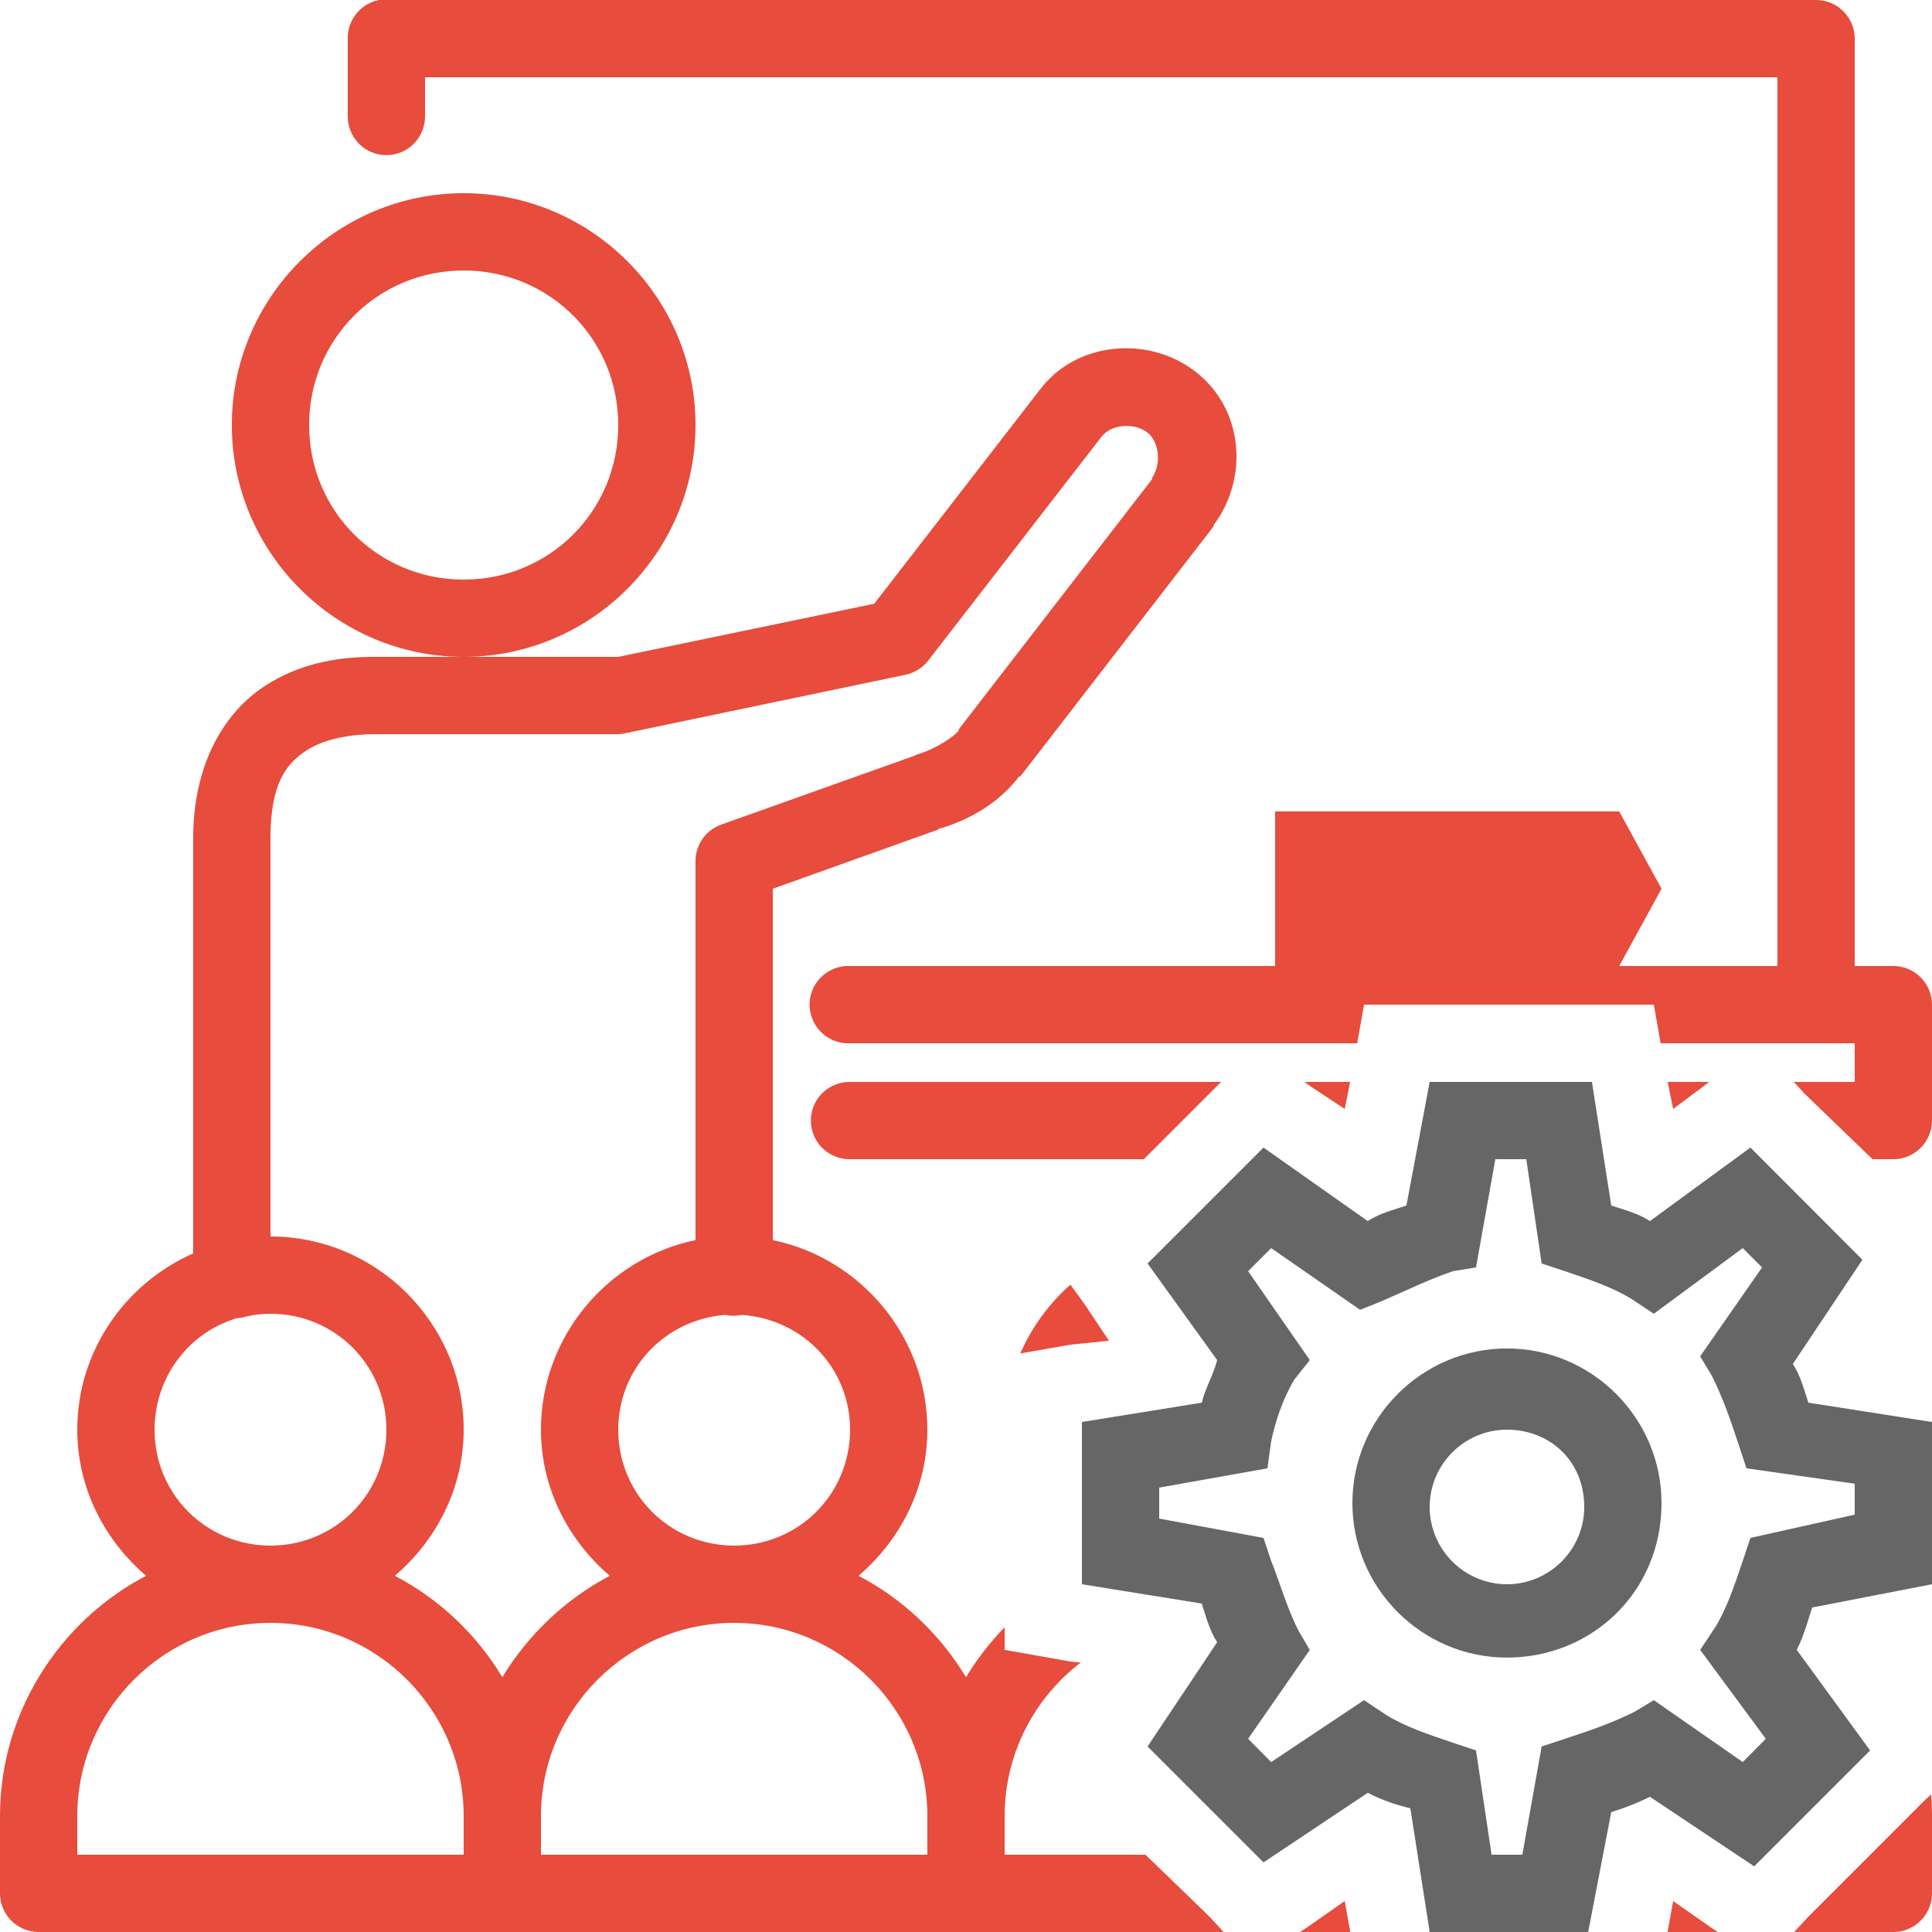
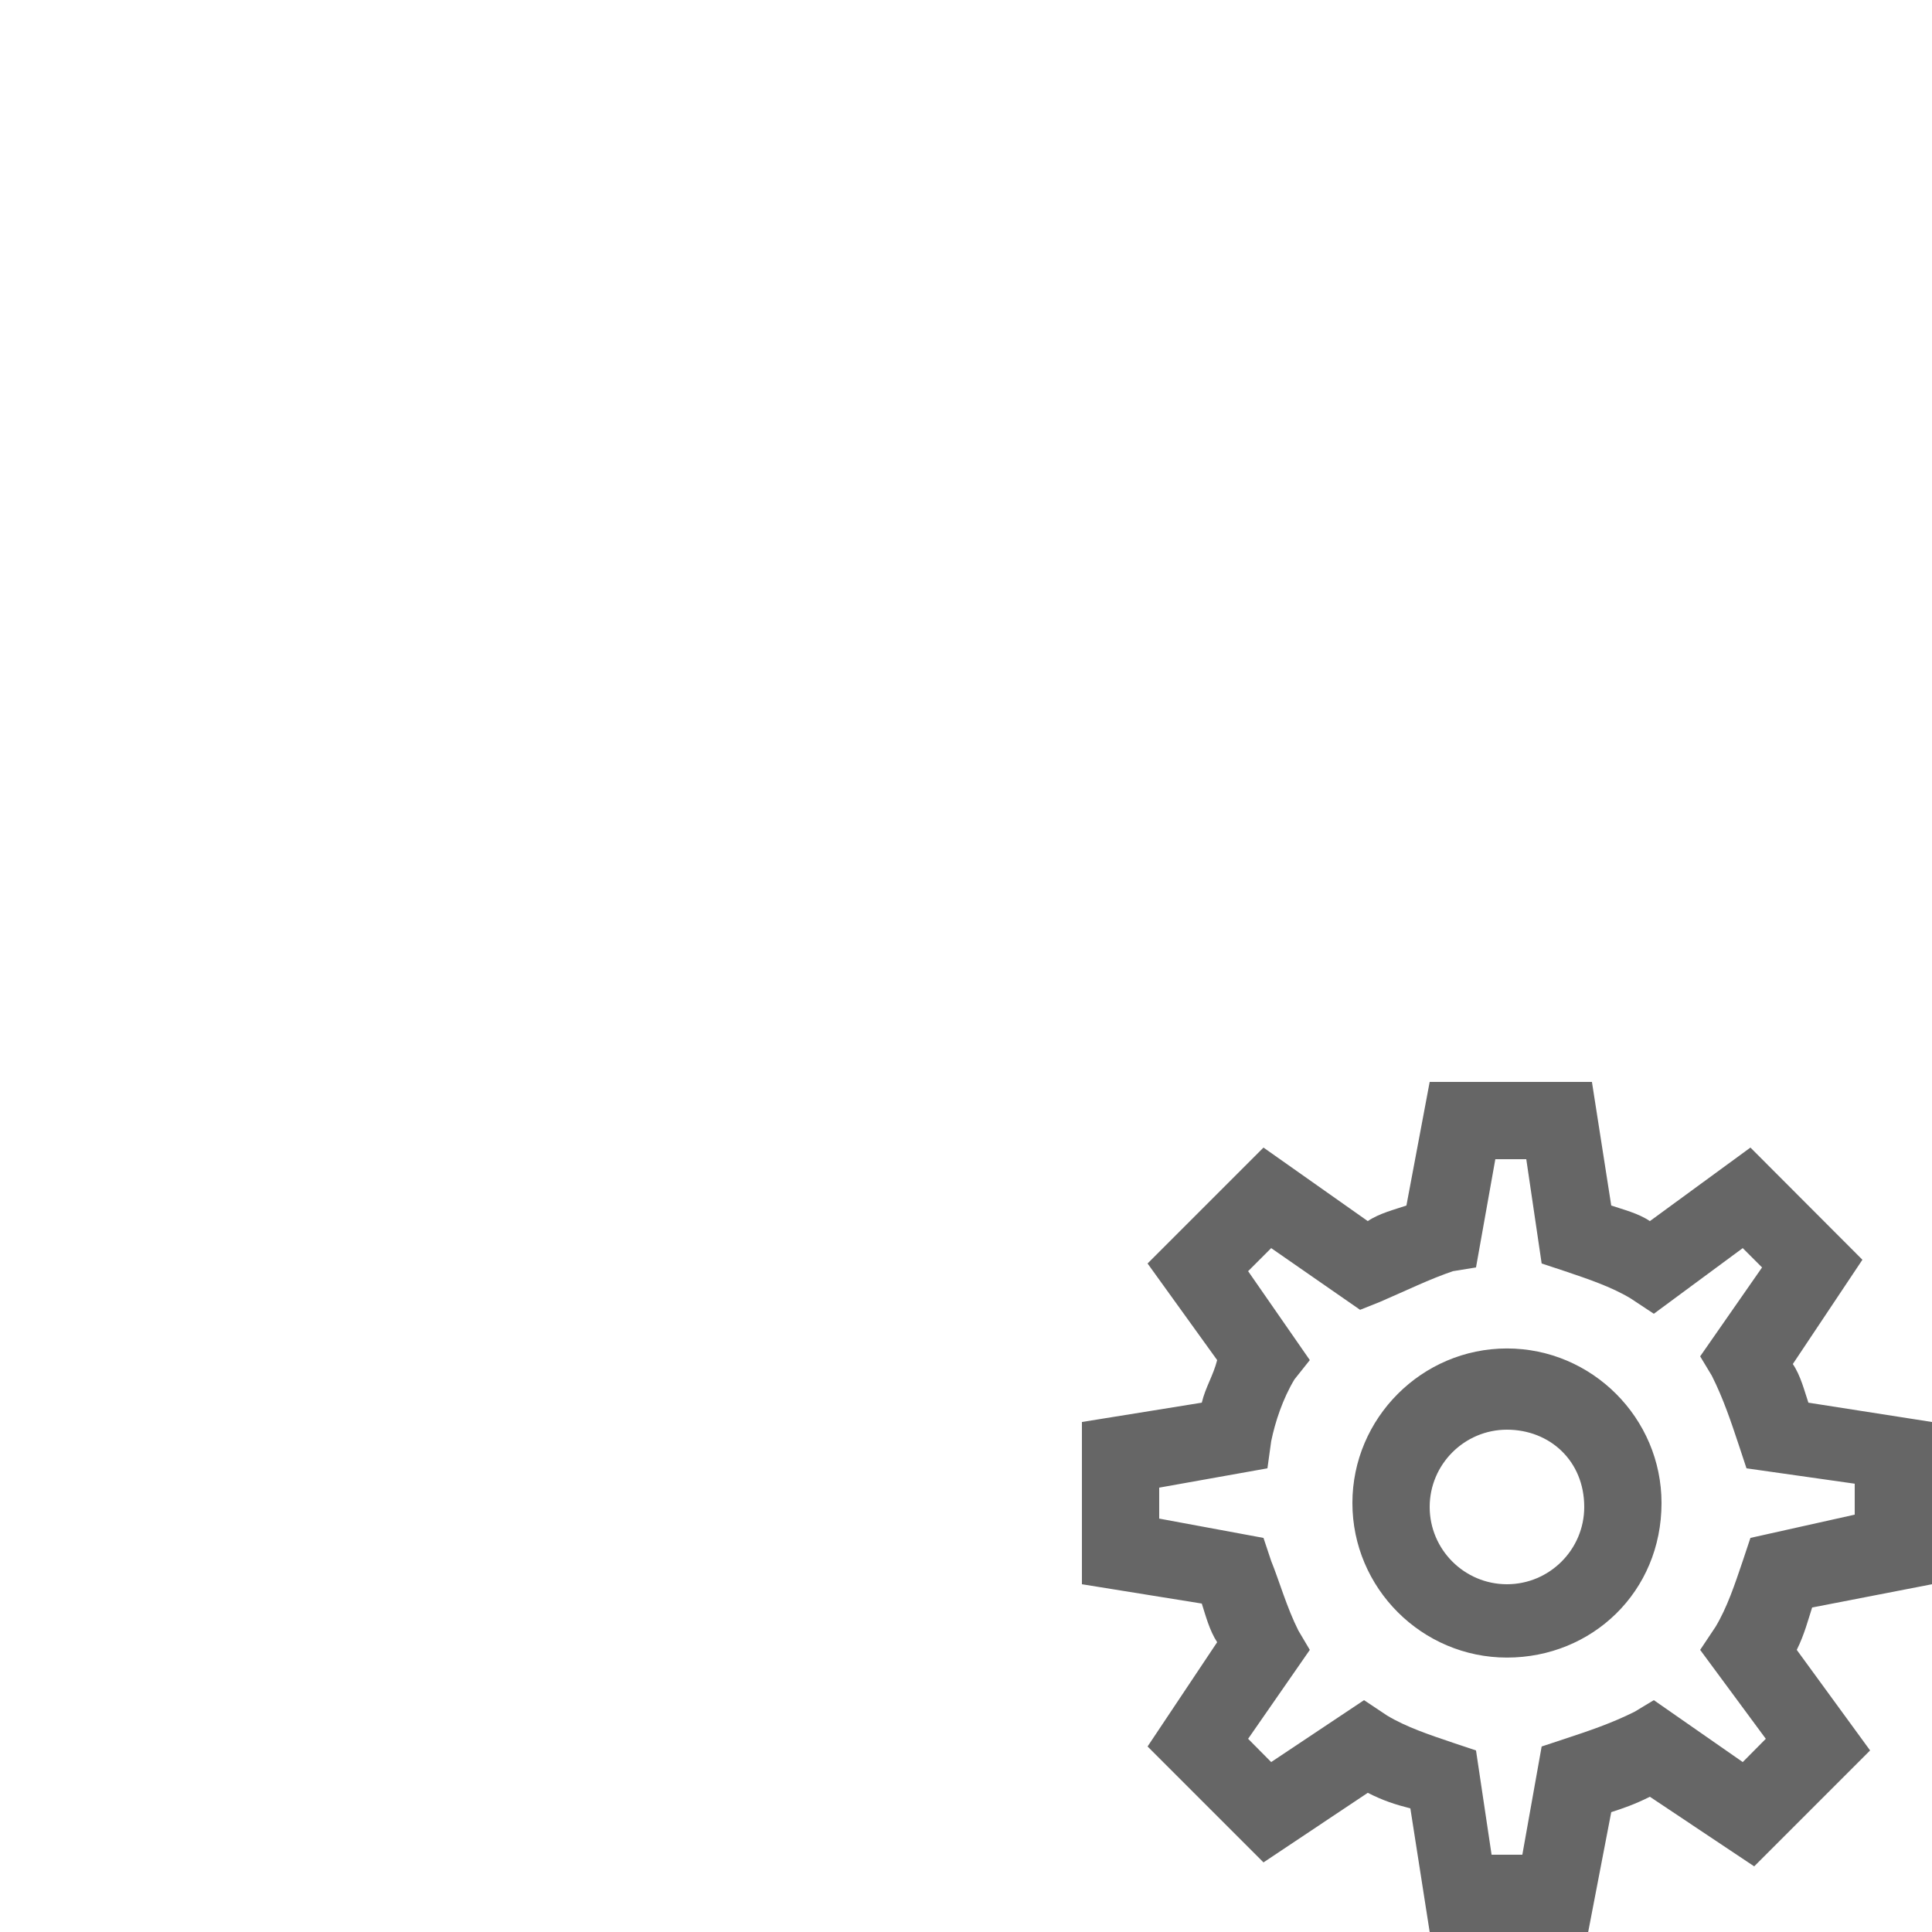
<svg xmlns="http://www.w3.org/2000/svg" width="50pt" height="50pt" viewBox="0 0 50 50" version="1.1">
  <g id="surface771384">
-     <path style=" stroke:none;fill-rule:nonzero;fill:rgb(90.588%,29.804%,23.529%);fill-opacity:1;" d="M 9.906 0 C 9.938 0 46.969 0 47 0 C 47.551 0 48 0.449 48 1 L 48 25 L 49 25 C 49.551 25 50 25.449 50 26 L 50 29 C 50 29.551 49.551 30 49 30 L 48.461 30 L 46.699 28.301 L 46.422 28 L 48 28 L 48 27 L 42.977 27 L 42.801 26 L 35.301 26 L 35.125 27 L 22 27 C 21.449 27.027 20.98 26.598 20.953 26.047 C 20.926 25.496 21.355 25.027 21.906 25 C 21.938 25 32.969 25 33 25 L 33 21 L 41.906 21 L 43 23 L 41.906 25 L 46 25 L 46 2 L 11 2 L 11 3 C 11.004 3.359 10.816 3.695 10.504 3.879 C 10.191 4.059 9.809 4.059 9.496 3.879 C 9.184 3.695 8.996 3.359 9 3 L 9 1 C 8.992 0.512 9.336 0.09 9.812 0 C 9.844 0 9.875 0 9.906 0 Z M 22 30 C 21.641 30.004 21.305 29.816 21.121 29.504 C 20.941 29.191 20.941 28.809 21.121 28.496 C 21.305 28.184 21.641 27.996 22 28 L 31.602 28 L 29.602 30 Z M 18 11 C 18 14.301 15.301 17 12 17 C 8.699 17 6 14.301 6 11 C 6 7.699 8.699 5 12 5 C 15.301 5 18 7.699 18 11 Z M 16 17 L 22.625 15.625 L 26.906 10.094 C 27.387 9.453 28.086 9.109 28.812 9.031 C 29.539 8.953 30.293 9.133 30.906 9.594 C 32.188 10.555 32.328 12.367 31.406 13.594 C 31.406 13.605 31.406 13.613 31.406 13.625 L 26.406 20.094 L 26.375 20.094 C 25.895 20.723 25.195 21.18 24.344 21.438 C 24.336 21.441 24.32 21.434 24.312 21.438 L 24.281 21.469 L 20 23 L 20 32.094 C 22.273 32.562 24 34.594 24 37 C 24 38.516 23.293 39.863 22.219 40.781 C 23.371 41.383 24.332 42.301 25 43.406 C 25.281 42.941 25.617 42.508 26 42.113 L 26 42.699 L 27.699 43 L 27.969 43.027 C 26.773 43.941 26 45.383 26 47 L 26 48 L 29.645 48 L 31.301 49.602 L 31.668 50 C 24.594 50 13.117 50 13.094 50 C 13.062 50 1.031 50 1 50 C 0.449 50 0 49.551 0 49 L 0 47 C 0 44.316 1.543 41.953 3.781 40.781 C 2.707 39.863 2 38.516 2 37 C 2 34.965 3.242 33.215 5 32.438 L 5 21.688 C 5 19.793 5.789 18.469 6.812 17.781 C 7.836 17.094 8.934 17 9.688 17 Z M 50 47 L 50 49 C 50 49.551 49.551 50 49 50 L 46.434 50 L 46.801 49.602 L 49.801 46.602 L 49.977 46.438 C 49.992 46.621 50 46.809 50 47 Z M 8 11 C 8 13.223 9.777 15 12 15 C 14.223 15 16 13.223 16 11 C 16 8.777 14.223 7 12 7 C 9.777 7 8 8.777 8 11 Z M 28.5 11.312 L 24 17.125 C 23.848 17.305 23.637 17.426 23.406 17.469 L 16.219 18.969 C 16.148 18.988 16.074 18.996 16 19 L 9.688 19 C 9.141 19 8.406 19.102 7.906 19.438 C 7.406 19.773 7 20.281 7 21.688 L 7 32 C 9.75 32 12 34.25 12 37 C 12 38.516 11.293 39.863 10.219 40.781 C 11.371 41.387 12.332 42.293 13 43.406 C 13.664 42.309 14.641 41.379 15.781 40.781 C 14.707 39.863 14 38.516 14 37 C 14 34.594 15.727 32.562 18 32.094 L 18 22.312 C 17.988 21.883 18.25 21.492 18.656 21.344 L 23.656 19.562 C 23.676 19.551 23.699 19.539 23.719 19.531 C 24.227 19.387 24.703 19.051 24.812 18.906 C 24.812 18.895 24.812 18.887 24.812 18.875 L 29.812 12.406 C 29.82 12.398 29.805 12.383 29.812 12.375 C 30.066 12 30 11.422 29.688 11.188 C 29.5 11.047 29.25 11.004 29.031 11.031 C 28.812 11.059 28.621 11.152 28.5 11.312 Z M 6.406 34.062 C 6.367 34.074 6.324 34.086 6.281 34.094 C 6.223 34.109 6.152 34.105 6.094 34.125 C 4.875 34.504 4 35.648 4 37 C 4 38.668 5.332 40 7 40 C 8.668 40 10 38.668 10 37 C 10 35.332 8.668 34 7 34 C 6.793 34 6.602 34.023 6.406 34.062 Z M 16 37 C 16 38.668 17.332 40 19 40 C 20.668 40 22 38.668 22 37 C 22 35.41 20.777 34.148 19.219 34.031 C 19.207 34.031 19.199 34.031 19.188 34.031 C 19.055 34.059 18.914 34.059 18.781 34.031 C 18.77 34.031 18.762 34.031 18.75 34.031 C 17.207 34.16 16 35.418 16 37 Z M 2 47 L 2 48 L 12 48 L 12 47 C 12 44.246 9.754 42 7 42 C 4.246 42 2 44.246 2 47 Z M 14 47 L 14 48 L 24 48 L 24 47 C 24 44.246 21.754 42 19 42 C 16.246 42 14 44.246 14 47 Z M 44.102 28.102 L 43.301 28.699 L 43.16 28 L 44.227 28 Z M 34.801 28.699 L 33.898 28.102 L 33.762 28 L 34.941 28 Z M 28.102 33.801 L 28.699 34.699 L 27.699 34.801 L 26.406 35.027 C 26.703 34.344 27.152 33.734 27.703 33.246 Z M 33.801 49.898 L 34.801 49.199 L 34.945 50 C 34.555 50 34.117 50 33.645 50 Z M 43.301 49.199 L 44.301 49.898 L 44.457 50 L 43.156 50 Z M 43.301 49.199 " />
    <path style=" stroke:none;fill-rule:nonzero;fill:rgb(40%,40%,40%);fill-opacity:1;" d="M 41.102 50 L 37 50 L 36.5 46.801 C 36.102 46.699 35.801 46.602 35.398 46.398 L 32.699 48.199 L 29.699 45.199 L 31.5 42.5 C 31.301 42.199 31.199 41.801 31.102 41.5 L 28 41 L 28 36.801 L 31.102 36.301 C 31.199 35.898 31.398 35.602 31.5 35.199 L 29.699 32.699 L 32.699 29.699 L 35.398 31.602 C 35.699 31.398 36.102 31.301 36.398 31.199 L 37 28 L 41.199 28 L 41.699 31.199 C 42 31.301 42.398 31.398 42.699 31.602 L 45.301 29.699 L 48.199 32.602 L 46.398 35.301 C 46.602 35.602 46.699 36 46.801 36.301 L 50 36.801 L 50 41 L 46.898 41.602 C 46.801 41.898 46.699 42.301 46.5 42.699 L 48.398 45.301 L 45.398 48.301 L 42.699 46.5 C 42.301 46.699 42 46.801 41.699 46.898 Z M 38.602 48 L 39.398 48 L 39.898 45.199 L 40.5 45 C 41.102 44.801 41.699 44.602 42.301 44.301 L 42.801 44 L 45.102 45.602 L 45.699 45 L 44 42.699 L 44.398 42.102 C 44.699 41.602 44.898 41 45.102 40.398 L 45.301 39.801 L 48 39.199 L 48 38.398 L 45.199 38 L 45 37.398 C 44.801 36.801 44.602 36.199 44.301 35.602 L 44 35.102 L 45.602 32.801 L 45.102 32.301 L 42.801 34 L 42.199 33.602 C 41.699 33.301 41.102 33.102 40.5 32.898 L 39.898 32.699 L 39.5 30 L 38.699 30 L 38.199 32.801 L 37.602 32.898 C 37 33.102 36.398 33.398 35.699 33.699 L 35.199 33.898 L 32.898 32.301 L 32.301 32.898 L 33.898 35.199 L 33.5 35.699 C 33.199 36.199 33 36.801 32.898 37.301 L 32.801 38 L 30 38.5 L 30 39.301 L 32.699 39.801 L 32.898 40.398 C 33.102 40.898 33.301 41.602 33.602 42.199 L 33.898 42.699 L 32.301 45 L 32.898 45.602 L 35.301 44 L 35.898 44.398 C 36.398 44.699 37 44.898 37.602 45.102 L 38.199 45.301 Z M 39 42.898 C 36.801 42.898 35 41.102 35 38.898 C 35 36.699 36.801 34.898 39 34.898 C 41.199 34.898 43 36.699 43 38.898 C 43 41.199 41.199 42.898 39 42.898 Z M 39 37 C 37.898 37 37 37.898 37 39 C 37 40.102 37.898 41 39 41 C 40.102 41 41 40.102 41 39 C 41 37.801 40.102 37 39 37 Z M 39 37 " />
  </g>
</svg>